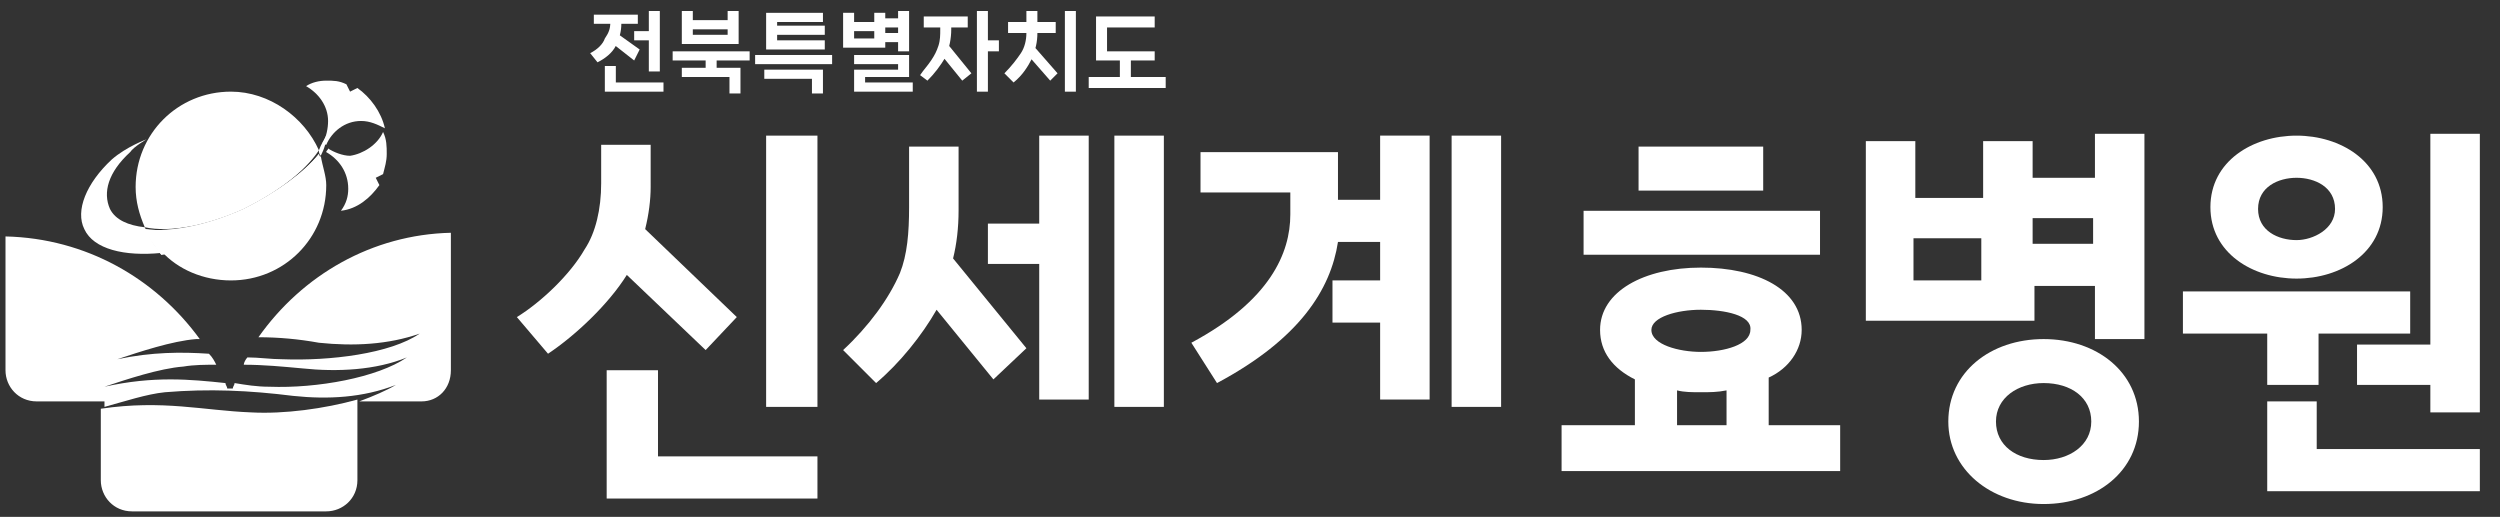
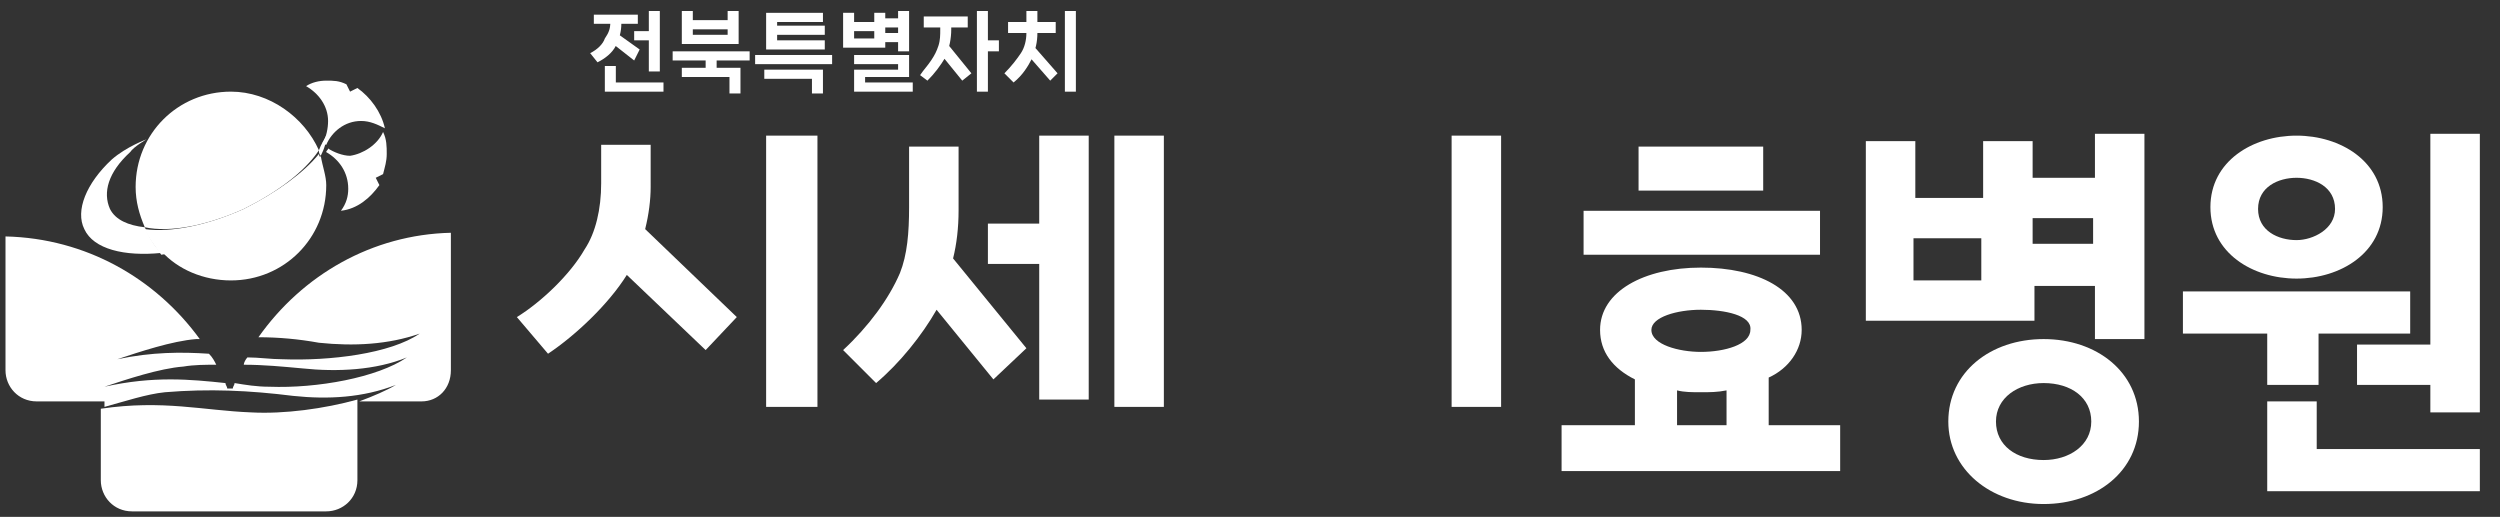
<svg xmlns="http://www.w3.org/2000/svg" version="1.1" id="레이어_1" x="0px" y="0px" viewBox="0 0 136.4 28.2" style="enable-background:new 0 0 136.4 28.2;" xml:space="preserve">
  <rect x="0" y="0" width="136.4" height="28.2" fill="#333333" stroke="none" />
  <style type="text/css">
	.st0{fill:#FFFFFF;}
	.st1{fill-rule:evenodd;clip-rule:evenodd;fill:#FFFFFF;}
</style>
  <g>
    <g>
      <g>
        <path class="st0" d="M114.2,9.7h-3.3v-2h-2.7v3.1h-3.7V7.7h-2.7v9.8h9.2v-1.9h3.3v2.9h2.7V7.3h-2.7V9.7z M108.1,15.3h-3.7V13h3.7     V15.3z M114.2,13.3h-3.3v-1.4h3.3V13.3z" />
        <path class="st0" d="M111.5,18.5c-2.9,0-5.2,1.8-5.2,4.5c0,2.6,2.3,4.5,5.2,4.5c2.9,0,5.2-1.8,5.2-4.5     C116.7,20.3,114.4,18.5,111.5,18.5z M111.5,25.1c-1.5,0-2.6-0.8-2.6-2.1c0-1.3,1.2-2.1,2.6-2.1c1.5,0,2.6,0.8,2.6,2.1     C114.1,24.3,112.9,25.1,111.5,25.1z" />
      </g>
      <g>
        <polygon class="st0" points="126.4,21.9 123.7,21.9 123.7,26.8 135.3,26.8 135.3,24.5 126.4,24.5    " />
        <path class="st0" d="M125.3,15.2c2.4,0,4.7-1.4,4.7-3.9c0-2.5-2.3-3.9-4.7-3.9c-2.4,0-4.7,1.4-4.7,3.9     C120.6,13.8,122.9,15.2,125.3,15.2z M125.3,9.7c1,0,2.1,0.5,2.1,1.7c0,1.1-1.2,1.7-2.1,1.7c-1,0-2.1-0.5-2.1-1.7     C123.2,10.2,124.3,9.7,125.3,9.7z" />
        <polygon class="st0" points="126.5,21 126.5,18.2 131.5,18.2 131.5,15.9 119.1,15.9 119.1,18.2 123,18.2 123.7,18.2 123.7,21         " />
        <polygon class="st0" points="128.6,21 132.6,21 132.6,22.5 135.3,22.5 135.3,7.3 132.6,7.3 132.6,18.8 128.6,18.8    " />
      </g>
      <g>
        <g>
          <path class="st0" d="M85.2,25.7v-2.5h4v-2.5c-1.2-0.6-1.9-1.5-1.9-2.7c0-2.1,2.4-3.4,5.5-3.4c3.1,0,5.5,1.2,5.5,3.4      c0,1.1-0.7,2.1-1.8,2.6v2.6h3.9v2.5H85.2z M86.4,13.9v-2.4h12.9v2.4H86.4z M89.4,10.3V8h6.8v2.4H89.4z M92.8,16.9      c-1.3,0-2.7,0.4-2.7,1.1c0,0.8,1.5,1.2,2.7,1.2c1.3,0,2.7-0.4,2.7-1.2C95.6,17.2,94.1,16.9,92.8,16.9z M94.2,21.3      c-0.5,0.1-0.9,0.1-1.4,0.1c-0.5,0-0.9,0-1.3-0.1v1.9h2.7V21.3z" />
        </g>
      </g>
    </g>
    <g>
      <g>
        <path class="st1" d="M13.3,11.4c1.8-0.9,3.3-2,4.1-3.2C16.6,6.4,14.7,5,12.6,5c-2.9,0-5.2,2.3-5.2,5.2c0,0.8,0.2,1.5,0.5,2.2     C9.3,12.7,11.3,12.3,13.3,11.4z" />
        <path class="st1" d="M17.5,8.5c-0.7,1.5-2.5,3-4.9,4.1c-1.3,0.6-2.6,1-3.8,1.1c0.9,1,2.3,1.6,3.8,1.6c2.9,0,5.2-2.3,5.2-5.2     C17.8,9.6,17.6,9.1,17.5,8.5z" />
        <path class="st1" d="M8.8,13.8c-0.4-0.4-0.7-0.9-0.9-1.4C8.1,13,8.4,13.4,8.8,13.8z" />
      </g>
      <path class="st1" d="M13.7,22.5c-2.6-0.1-4.8-0.7-8.2-0.2v3.9c0,0.9,0.7,1.7,1.7,1.7h10.6c0.9,0,1.7-0.7,1.7-1.7v-4.4    C17.7,22.3,15.5,22.6,13.7,22.5z" />
      <path class="st1" d="M14.1,18.4c1.1,0,2.2,0.1,3.3,0.3c1.9,0.2,3.8,0.1,5.5-0.5c-1.6,1.1-4.9,1.5-7.5,1.4c-0.6,0-1.3-0.1-1.9-0.1    c-0.1,0.1-0.2,0.3-0.2,0.4c1.1,0,2.1,0.1,3.2,0.2c1.9,0.2,4,0.1,5.7-0.6c-1.6,1.1-4.9,1.7-7.5,1.6c-0.7,0-1.3-0.1-1.9-0.2    c0,0.1-0.1,0.2-0.1,0.3h-0.3c0-0.1-0.1-0.2-0.1-0.3c-1.9-0.2-3.9-0.4-6.6,0.2c1.2-0.4,3-1,4.3-1.1c0.6-0.1,1.2-0.1,1.8-0.1    c-0.1-0.2-0.2-0.4-0.4-0.6c-1.5-0.1-3.1-0.1-5,0.3c1.2-0.4,3-1,4.3-1.1c0.1,0,0.2,0,0.2,0c-2.4-3.3-6.2-5.5-10.6-5.6v7.3    c0,0.9,0.7,1.7,1.7,1.7h3.7v0.3c1.1-0.3,2.3-0.7,3.3-0.8c2.4-0.2,4.6-0.1,7,0.2c1.9,0.2,3.8,0.1,5.6-0.6c-0.5,0.3-1.2,0.6-2,0.9    H23c0.9,0,1.6-0.7,1.6-1.7v-7.5C20.3,12.8,16.5,15,14.1,18.4z" />
      <g>
        <path class="st0" d="M17.5,8.5c0.2-0.4,0.3-0.7,0.3-1.1c-0.1,0.2-0.3,0.5-0.4,0.8C17.4,8.3,17.4,8.4,17.5,8.5z" />
        <path class="st0" d="M6,11.4c-0.4-0.9-0.1-2,1.1-3.1C7.3,8,8,7.6,8,7.6S6.9,8,6.1,8.7c-1.4,1.3-2,2.8-1.5,3.8     c0.5,1.1,2.2,1.5,4.2,1.3c-0.4-0.4-0.7-0.9-0.9-1.4C7,12.3,6.3,12,6,11.4z" />
        <path class="st0" d="M13.3,11.4c-2,0.9-4,1.3-5.4,1.1c0.2,0.5,0.6,1,0.9,1.4c1.2-0.2,2.5-0.5,3.8-1.1c2.4-1.1,4.1-2.7,4.9-4.1     c0-0.1-0.1-0.2-0.1-0.3C16.6,9.4,15.1,10.5,13.3,11.4z" />
-         <path class="st0" d="M13.3,11.4c-2,0.9-4,1.3-5.4,1.1c0.2,0.5,0.6,1,0.9,1.4c1.2-0.2,2.5-0.5,3.8-1.1c2.4-1.1,4.1-2.7,4.9-4.1     c0-0.1-0.1-0.2-0.1-0.3C16.6,9.4,15.1,10.5,13.3,11.4z" />
      </g>
      <path class="st1" d="M20.9,7.2c0.2,0.4,0.2,0.8,0.2,1.2c0,0.4-0.1,0.7-0.2,1.1l-0.4,0.2l0.2,0.4c-0.5,0.7-1.2,1.3-2.1,1.4    c0.3-0.4,0.4-0.8,0.4-1.2c0-0.9-0.5-1.6-1.2-2c0-0.1,0.1-0.1,0.1-0.2c0.3,0.2,0.8,0.4,1.2,0.4C19.8,8.4,20.6,7.9,20.9,7.2    L20.9,7.2z" />
      <path class="st1" d="M16.7,4.7c0.3-0.2,0.7-0.3,1.1-0.3c0.4,0,0.7,0,1.1,0.2l0.2,0.4l0.4-0.2C20.2,5.3,20.8,6.1,21,7    c-0.4-0.2-0.8-0.4-1.3-0.4c-0.9,0-1.6,0.6-1.9,1.3c-0.1,0-0.1-0.1-0.2-0.1c0.2-0.3,0.3-0.8,0.3-1.2C17.9,5.8,17.4,5.1,16.7,4.7    L16.7,4.7z" />
    </g>
    <polygon class="st0" points="56.7,12.2 53.9,12.2 53.9,14.4 56.7,14.4 56.7,21.8 59.4,21.8 59.4,7.4 56.7,7.4  " />
    <rect x="60.8" y="7.4" class="st0" width="2.7" height="14.8" />
    <path class="st0" d="M52.3,11.5V8h-2.7v3.3c0,1.4-0.1,2.6-0.5,3.6c-0.6,1.4-1.7,2.9-3.1,4.2l1.8,1.8c1.3-1.1,2.5-2.6,3.3-4l3.1,3.8   L56,19l-4-4.9C52.2,13.3,52.3,12.4,52.3,11.5" />
    <rect x="79.2" y="7.4" class="st0" width="2.7" height="14.8" />
-     <path class="st0" d="M75.2,10.9H73V8.3h-7.5v2.2h4.9v1.2c0,2.1-1.1,4.7-5.4,7l1.4,2.2c4.5-2.4,6.2-5.1,6.6-7.7h2.3v2.1h-2.6v2.3   h2.6v4.2h2.7V7.4h-2.7V10.9z" />
    <rect x="41.8" y="7.4" class="st0" width="2.8" height="14.8" />
    <path class="st0" d="M34.2,15l4.3,4.1l1.7-1.8l-5-4.8c0.2-0.8,0.3-1.6,0.3-2.3V7.9h-2.7V10c0,1.4-0.3,2.7-0.9,3.6   c-0.8,1.4-2.4,2.9-3.7,3.7l1.7,2C31.4,18.3,33.2,16.6,34.2,15" />
-     <polygon class="st0" points="35.9,20.2 33.1,20.2 33.1,27.2 44.6,27.2 44.6,24.9 35.9,24.9  " />
    <g>
      <path class="st0" d="M32.2,2.9c0.4-0.2,0.7-0.5,0.8-0.8c0.2-0.3,0.3-0.5,0.3-0.9V1.1h0.6v0.2c0,0.4-0.1,0.8-0.3,1.2    s-0.6,0.7-1,0.9L32.2,2.9z M32.4,1.3V0.8h2.4v0.5H32.4z M33,5V3.6h0.6v0.9h2.6V5H33z M34.6,3.3l-1.4-1.1l0.3-0.5l1.4,1L34.6,3.3z     M34.6,2.2V1.7h1.1v0.5H34.6z M35.4,3.9V0.6H36v3.3H35.4z" />
      <path class="st0" d="M36.7,3.3V2.8h4.2v0.5H36.7z M39.8,5.1V4.2h-2.6V3.7h3.2v1.4H39.8z M37.2,2.4V0.6h0.6v1.3h1.9V0.6h0.6v1.8    H37.2z M37.6,1.6V1.1H40v0.5H37.6z M38.5,3.9V3h0.6v0.9H38.5z" />
      <path class="st0" d="M41.2,3.4V3h4.2v0.5H41.2z M44.3,5.1V4.3h-2.6V3.8h3.2v1.3H44.3z M41.8,2.7v-2h3.1v0.5h-2.5v1H45v0.5H41.8z     M42.1,1.9V1.4h2.9v0.5H42.1z" />
      <path class="st0" d="M46,2.7V0.7h0.6v1.4h1.1V0.7h0.6v1.9H46z M46.2,1.7V1.2h1.7v0.5H46.2z M46.6,5.1V3.8H49V3.5h-2.4V3h3v1.2    h-2.4v0.3h2.6v0.5H46.6z M48,1.5V1h1.3v0.5H48z M48,2.3V1.8h1.3v0.5H48z M49,2.8V0.6h0.6v2.2H49z" />
      <path class="st0" d="M50.2,4.1c0.2-0.3,0.4-0.5,0.6-0.8s0.3-0.5,0.4-0.8c0.1-0.3,0.1-0.6,0.1-0.9V1.2h0.6v0.4c0,0.5-0.1,1-0.3,1.5    C51.3,3.6,51,4,50.6,4.4L50.2,4.1z M50.4,1.5V0.9h2.4v0.6H50.4z M52.5,4.4l-1.3-1.6l0.5-0.4L53,4L52.5,4.4z M53.3,5V0.6h0.6V5    H53.3z M53.7,2.8V2.2h0.8v0.6H53.7z" />
      <path class="st0" d="M54.8,4c0.4-0.4,0.7-0.8,0.9-1.1C55.9,2.6,56,2.2,56,1.8V1.6h0.6v0.2c0,0.5-0.1,0.9-0.3,1.4    c-0.2,0.4-0.5,0.9-1,1.3L54.8,4z M55,1.8V1.2h2.6v0.6H55z M57.3,4.4l-1.4-1.6l0.4-0.4L57.7,4L57.3,4.4z M56,1.5V0.6h0.6v0.9H56z     M58.1,5V0.6h0.6V5H58.1z" />
-       <path class="st0" d="M59.4,4.7V4.2h4.2v0.6H59.4z M63,0.9v0.6h-2.6v1.3h2.6v0.5h-3.2V0.9H63z M61.1,4.6V3h0.6v1.6H61.1z" />
    </g>
  </g>
</svg>